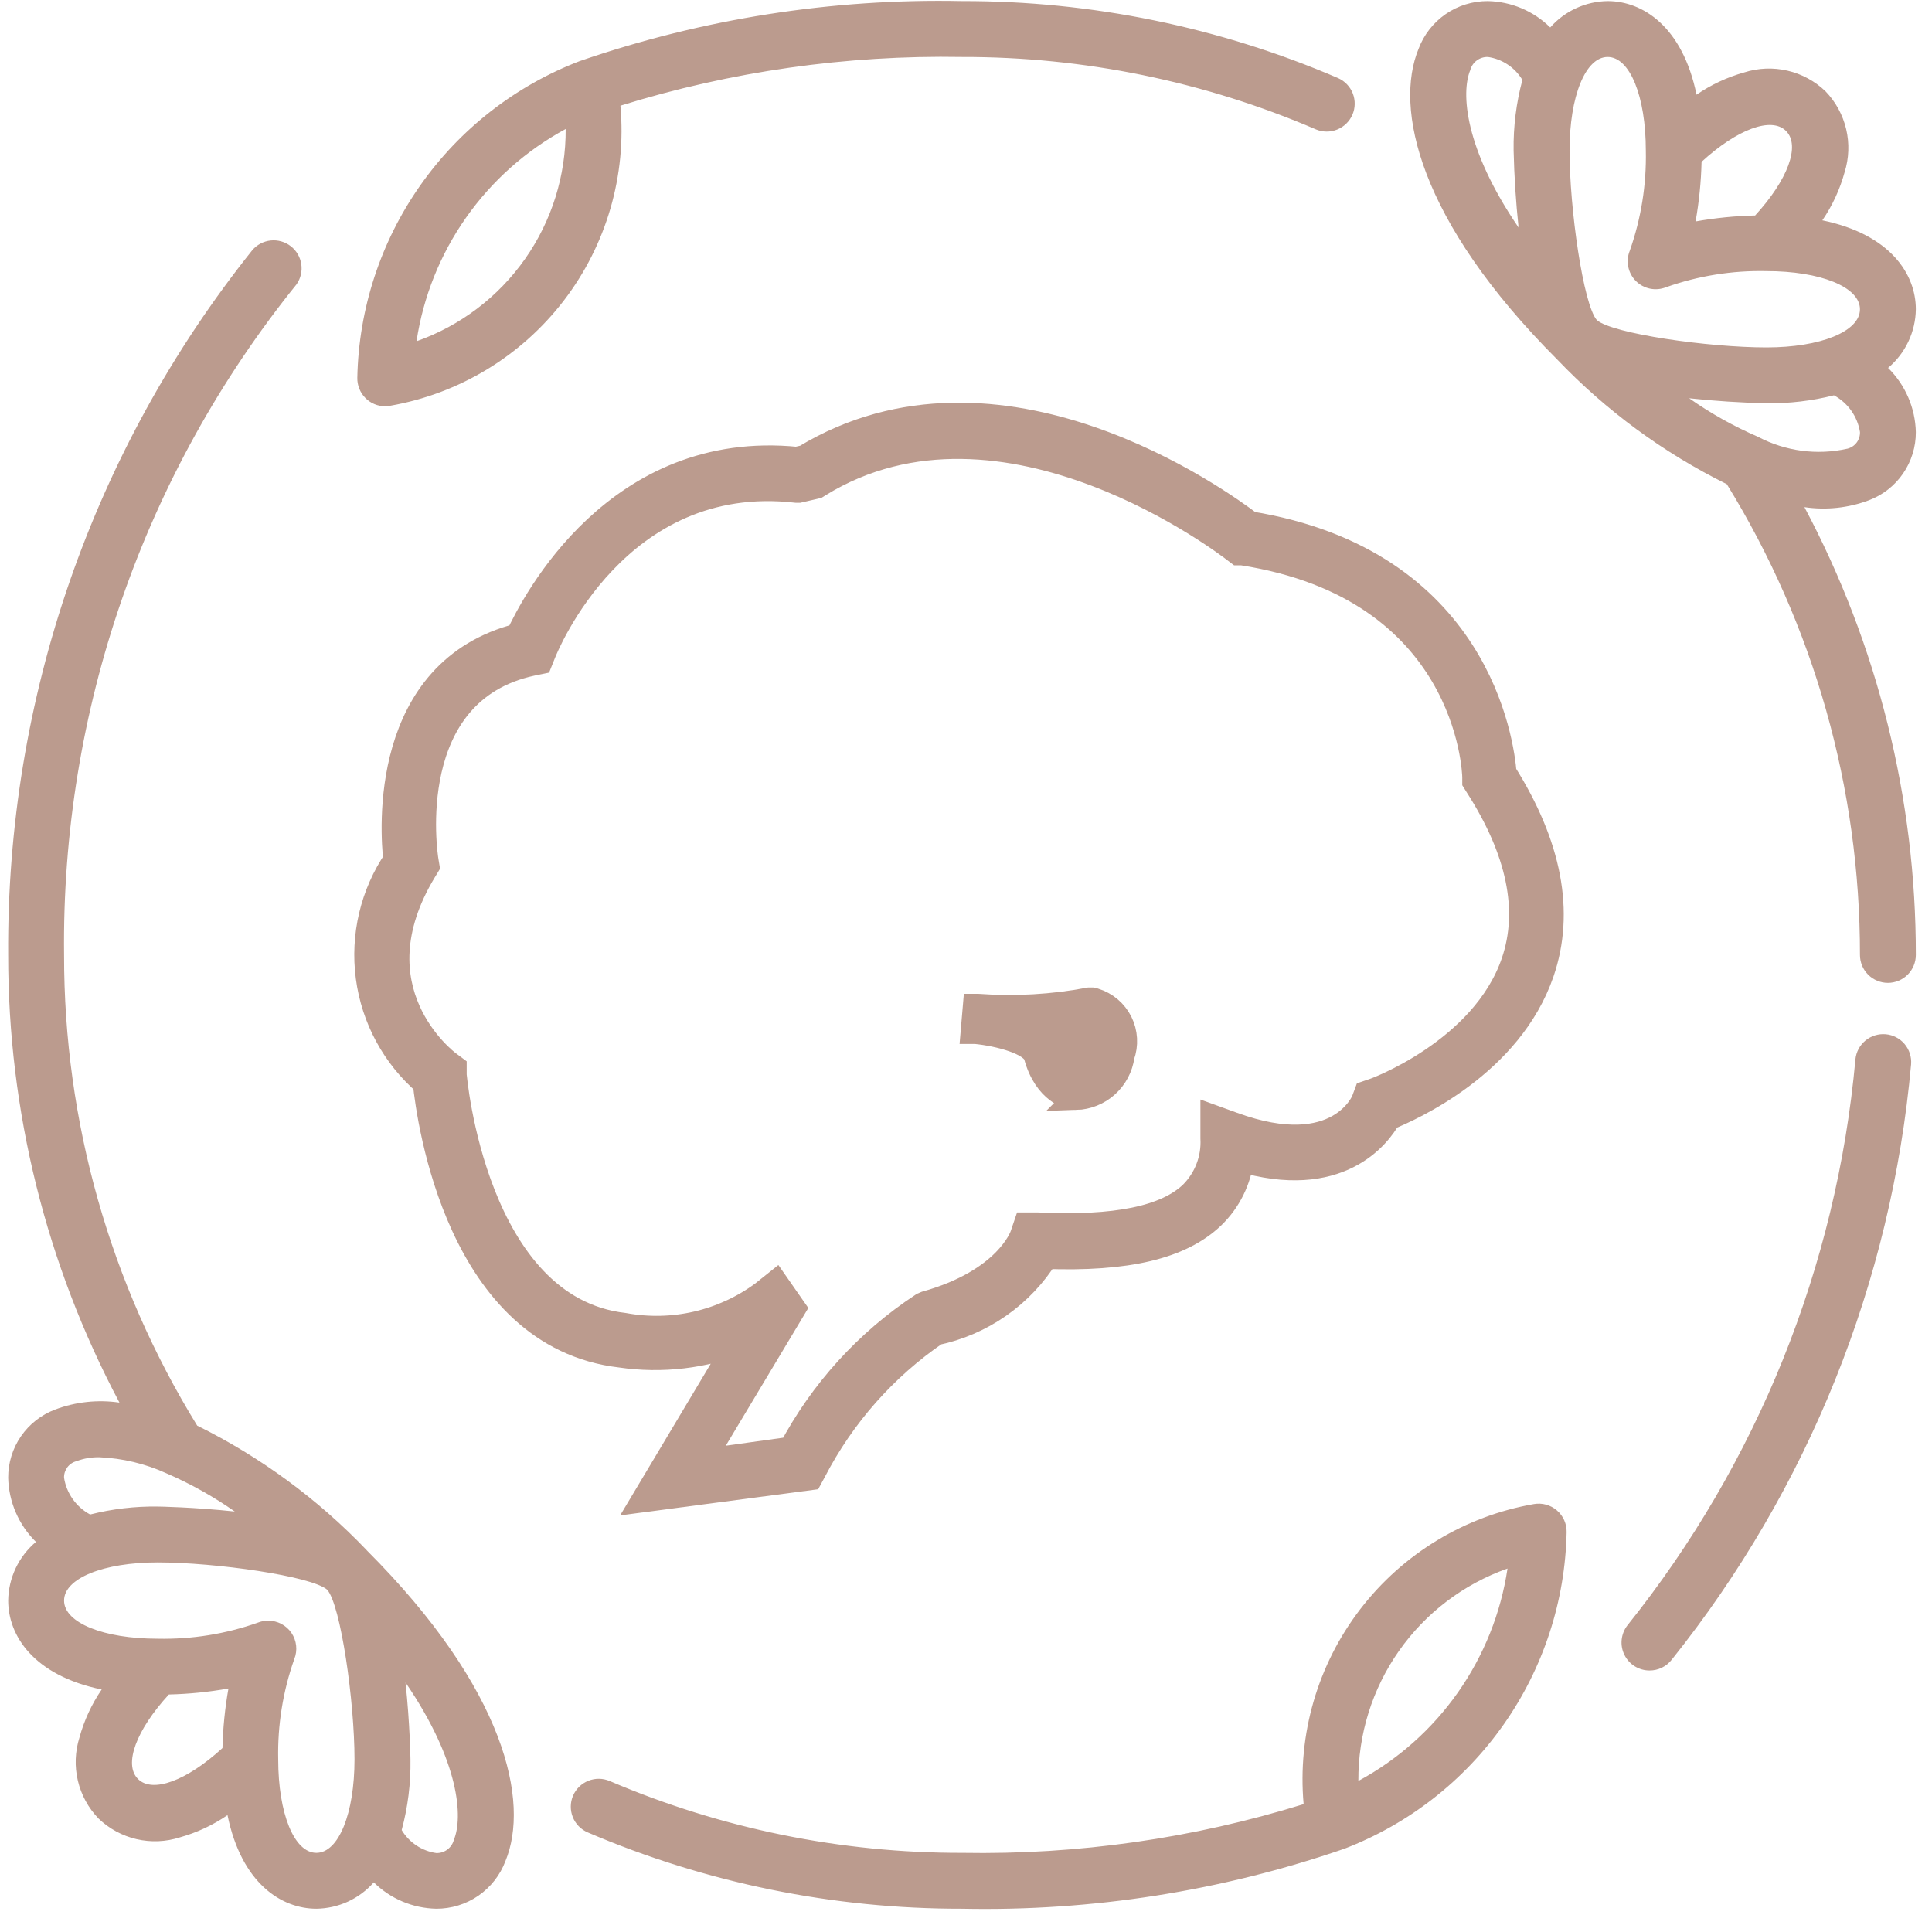
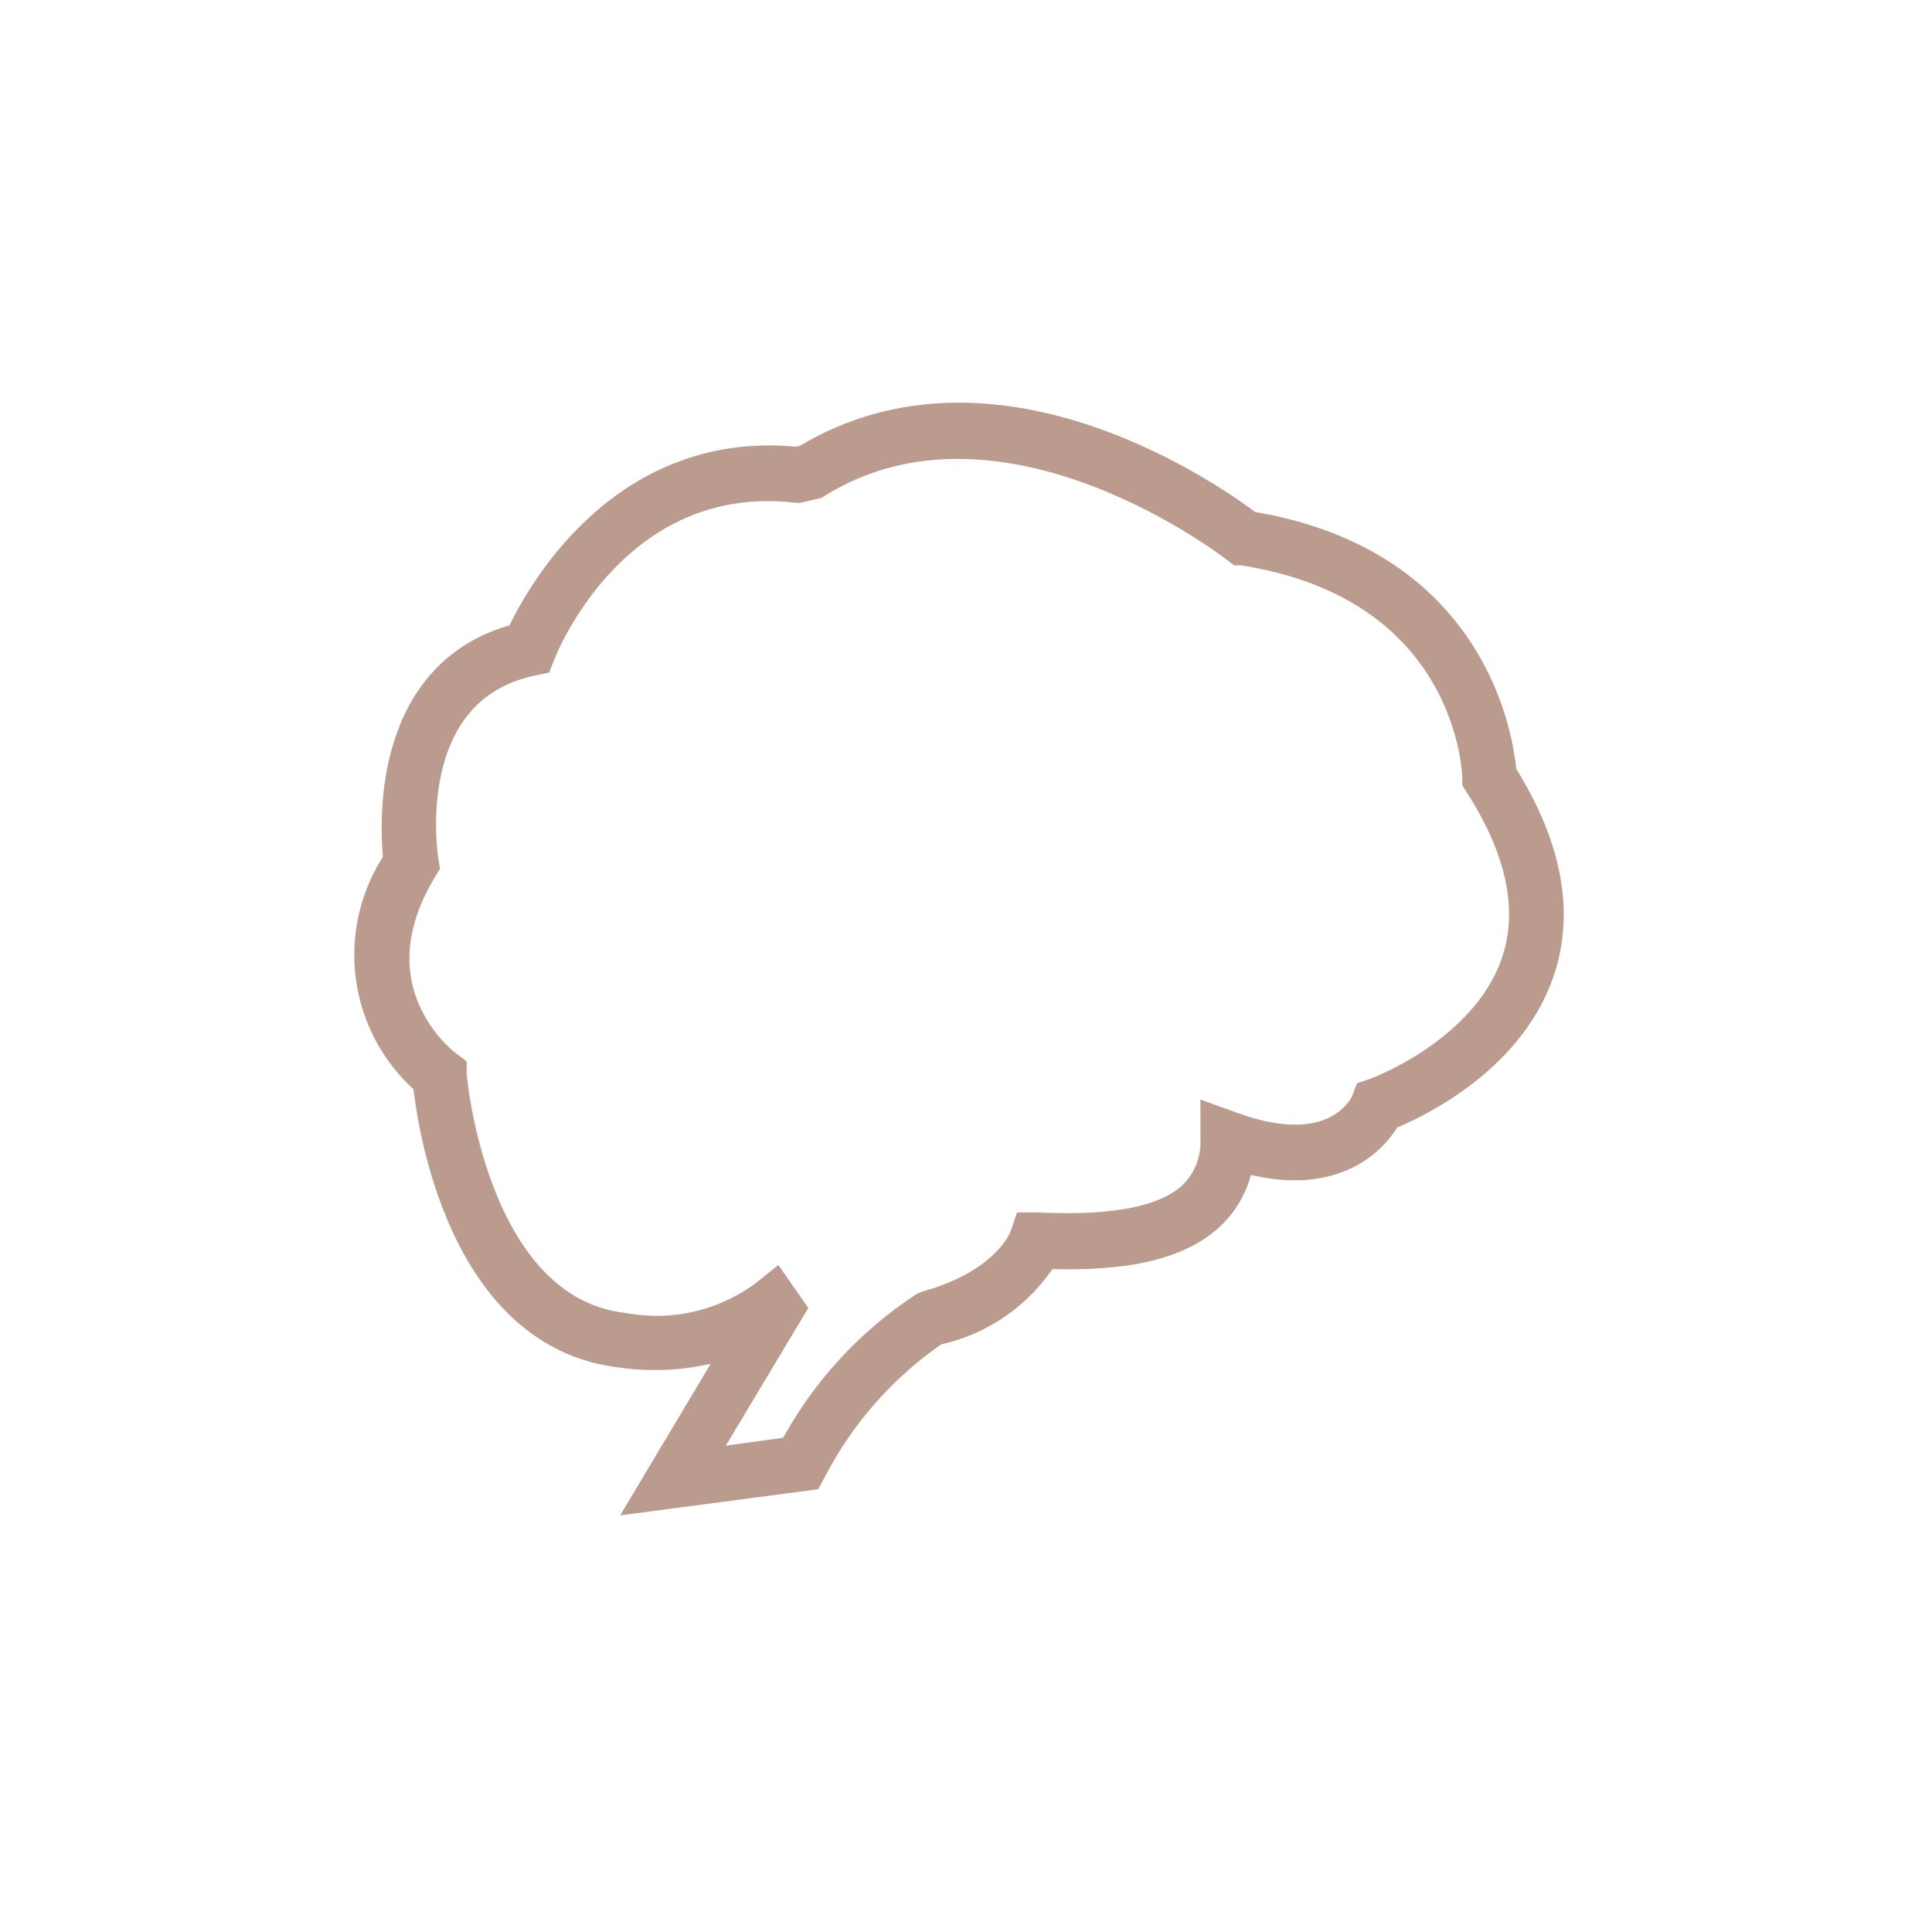
<svg xmlns="http://www.w3.org/2000/svg" width="81" height="81" viewBox="0 0 81 81" fill="none">
-   <path d="M69.16 70.036C68.941 70.037 68.726 69.976 68.539 69.861C68.352 69.745 68.202 69.58 68.105 69.383C68.007 69.186 67.967 68.966 67.989 68.748C68.011 68.53 68.093 68.322 68.227 68.148C73.676 61.347 77.001 53.093 77.79 44.414C77.82 44.106 77.971 43.823 78.209 43.626C78.447 43.429 78.753 43.334 79.061 43.361C79.368 43.388 79.653 43.536 79.852 43.772C80.051 44.009 80.149 44.314 80.124 44.622C79.302 53.746 75.813 62.426 70.091 69.58C69.981 69.722 69.84 69.838 69.678 69.917C69.516 69.996 69.338 70.037 69.158 70.036H69.16ZM79.151 41.207C78.841 41.207 78.543 41.083 78.323 40.864C78.103 40.644 77.98 40.346 77.98 40.035C77.987 33.066 76.054 26.233 72.398 20.3C69.743 18.987 67.338 17.219 65.291 15.077C59.446 9.229 58.454 4.513 59.475 2.045C59.696 1.455 60.093 0.948 60.611 0.59C61.129 0.233 61.745 0.043 62.374 0.045C63.357 0.064 64.295 0.46 64.994 1.151C65.295 0.809 65.666 0.533 66.081 0.343C66.495 0.152 66.946 0.051 67.402 0.045C68.869 0.045 70.541 1.111 71.128 3.969C71.739 3.55 72.414 3.235 73.127 3.036C73.714 2.848 74.341 2.823 74.941 2.962C75.541 3.101 76.092 3.4 76.536 3.827C76.962 4.268 77.261 4.817 77.402 5.414C77.543 6.011 77.52 6.635 77.336 7.221C77.139 7.94 76.824 8.622 76.403 9.237C79.257 9.827 80.323 11.496 80.323 12.966C80.317 13.435 80.21 13.898 80.009 14.322C79.808 14.746 79.518 15.123 79.159 15.425C79.882 16.137 80.299 17.101 80.323 18.115C80.326 18.735 80.139 19.342 79.788 19.852C79.437 20.363 78.937 20.754 78.357 20.973C77.495 21.298 76.564 21.397 75.652 21.262C78.725 27.042 80.329 33.489 80.323 40.035C80.323 40.346 80.2 40.644 79.98 40.864C79.76 41.083 79.462 41.207 79.151 41.207ZM70.823 16.7C71.725 17.334 72.691 17.875 73.703 18.312C74.857 18.921 76.189 19.098 77.461 18.81C77.614 18.77 77.749 18.679 77.843 18.553C77.937 18.427 77.986 18.272 77.981 18.114C77.929 17.791 77.804 17.484 77.615 17.217C77.425 16.95 77.177 16.73 76.889 16.574C75.965 16.808 75.013 16.92 74.059 16.907C72.978 16.883 71.899 16.813 70.824 16.698L70.823 16.7ZM66.948 13.42C67.6 13.99 71.627 14.566 74.058 14.566C76.324 14.566 77.98 13.899 77.98 12.966C77.98 12.033 76.324 11.366 74.058 11.366C72.626 11.335 71.2 11.564 69.85 12.042C69.637 12.127 69.404 12.148 69.179 12.102C68.954 12.056 68.748 11.945 68.586 11.783C68.424 11.621 68.313 11.415 68.267 11.191C68.22 10.966 68.241 10.733 68.326 10.52C68.804 9.169 69.033 7.743 69.002 6.31C69.002 4.044 68.335 2.388 67.402 2.388C66.469 2.388 65.804 4.044 65.804 6.31C65.803 8.742 66.379 12.769 66.948 13.42ZM62.374 2.388C62.207 2.384 62.043 2.437 61.91 2.538C61.776 2.639 61.681 2.782 61.64 2.944C61.253 3.877 61.391 6.209 63.667 9.539C63.553 8.465 63.484 7.388 63.459 6.309C63.444 5.311 63.568 4.316 63.827 3.352C63.672 3.093 63.462 2.872 63.21 2.705C62.959 2.538 62.673 2.429 62.374 2.387V2.388ZM71.339 6.787C71.319 7.625 71.235 8.459 71.088 9.284C71.913 9.137 72.747 9.053 73.585 9.034C74.958 7.537 75.491 6.101 74.88 5.49C74.27 4.88 72.836 5.413 71.337 6.786L71.339 6.787ZM16.152 17.034C15.996 17.034 15.841 17.003 15.697 16.942C15.553 16.882 15.423 16.793 15.314 16.681C15.205 16.569 15.119 16.437 15.062 16.291C15.005 16.146 14.977 15.991 14.981 15.835C15.039 12.946 15.957 10.141 17.617 7.777C19.277 5.413 21.604 3.597 24.301 2.562C29.455 0.784 34.882 -0.068 40.333 0.045C45.755 0.034 51.122 1.133 56.104 3.275C56.385 3.401 56.605 3.632 56.717 3.918C56.828 4.205 56.823 4.524 56.702 4.807C56.58 5.09 56.352 5.313 56.067 5.429C55.782 5.546 55.463 5.545 55.179 5.428C50.489 3.412 45.437 2.378 40.333 2.388C35.481 2.303 30.646 2.992 26.011 4.431C26.273 7.356 25.425 10.273 23.637 12.603C21.849 14.933 19.251 16.507 16.358 17.012C16.291 17.023 16.224 17.029 16.156 17.029L16.152 17.034ZM23.713 5.41C22.053 6.308 20.625 7.579 19.54 9.123C18.455 10.667 17.744 12.442 17.463 14.308C19.302 13.658 20.892 12.451 22.013 10.855C23.134 9.259 23.729 7.353 23.716 5.402L23.713 5.41ZM40.333 80.025C34.94 80.035 29.601 78.946 24.642 76.826C24.356 76.704 24.131 76.474 24.015 76.185C23.899 75.897 23.902 75.574 24.024 75.288C24.146 75.002 24.377 74.777 24.665 74.661C24.954 74.545 25.276 74.549 25.562 74.671C30.23 76.666 35.256 77.691 40.333 77.682C45.185 77.768 50.02 77.078 54.655 75.64C54.394 72.714 55.241 69.797 57.029 67.467C58.817 65.137 61.415 63.563 64.308 63.059C64.479 63.029 64.654 63.037 64.821 63.083C64.988 63.129 65.142 63.211 65.274 63.324C65.405 63.437 65.51 63.578 65.58 63.736C65.65 63.894 65.685 64.065 65.681 64.238C65.623 67.127 64.706 69.932 63.045 72.296C61.385 74.66 59.058 76.476 56.361 77.511C51.208 79.287 45.782 80.138 40.333 80.025ZM63.203 65.762C61.364 66.412 59.774 67.619 58.653 69.215C57.532 70.811 56.937 72.717 56.95 74.668C58.612 73.77 60.042 72.498 61.127 70.952C62.212 69.407 62.923 67.63 63.203 65.762ZM15.375 64.996C21.218 70.839 22.212 75.56 21.191 78.026C20.97 78.615 20.573 79.122 20.055 79.48C19.537 79.837 18.921 80.028 18.292 80.025C17.309 80.006 16.37 79.61 15.671 78.919C15.37 79.261 15 79.537 14.585 79.728C14.17 79.918 13.72 80.019 13.264 80.025C11.797 80.025 10.124 78.959 9.538 76.101C8.928 76.52 8.252 76.835 7.539 77.034C6.952 77.222 6.325 77.247 5.725 77.108C5.125 76.969 4.574 76.67 4.13 76.243C3.704 75.802 3.405 75.254 3.264 74.656C3.123 74.059 3.146 73.435 3.33 72.85C3.527 72.13 3.842 71.448 4.263 70.833C1.409 70.244 0.343 68.575 0.343 67.104C0.349 66.635 0.457 66.172 0.657 65.748C0.858 65.324 1.148 64.948 1.507 64.645C0.784 63.934 0.367 62.969 0.343 61.955C0.34 61.335 0.527 60.729 0.878 60.218C1.23 59.707 1.729 59.316 2.309 59.097C3.17 58.772 4.099 58.672 5.008 58.805C1.938 53.026 0.336 46.58 0.343 40.035C0.267 29.305 3.879 18.875 10.576 10.491C10.771 10.26 11.048 10.114 11.348 10.082C11.648 10.05 11.949 10.136 12.188 10.32C12.427 10.504 12.586 10.774 12.631 11.072C12.677 11.37 12.605 11.675 12.432 11.922C6.015 19.876 2.569 29.816 2.686 40.035C2.679 47.004 4.612 53.837 8.268 59.77C10.923 61.084 13.329 62.851 15.375 64.993V64.996ZM16.841 76.726C16.996 76.985 17.207 77.206 17.459 77.373C17.71 77.54 17.996 77.649 18.294 77.691C18.462 77.695 18.626 77.643 18.759 77.542C18.892 77.441 18.988 77.297 19.029 77.135C19.416 76.202 19.278 73.871 17.002 70.541C17.187 72.282 17.209 73.74 17.209 73.771C17.225 74.769 17.101 75.762 16.841 76.726ZM11.248 67.948C11.44 67.948 11.628 67.994 11.797 68.084C11.967 68.173 12.112 68.302 12.219 68.46C12.327 68.619 12.394 68.801 12.415 68.991C12.436 69.181 12.411 69.374 12.34 69.552C11.863 70.902 11.633 72.328 11.664 73.76C11.664 76.026 12.331 77.682 13.264 77.682C14.197 77.682 14.863 76.033 14.863 73.76C14.863 71.329 14.287 67.302 13.718 66.65C13.066 66.081 9.039 65.505 6.608 65.505C4.342 65.505 2.686 66.171 2.686 67.104C2.686 68.037 4.342 68.704 6.608 68.704C8.04 68.735 9.466 68.506 10.816 68.028C10.954 67.974 11.1 67.946 11.248 67.945V67.948ZM7.08 71.041C5.707 72.538 5.174 73.973 5.784 74.584C6.395 75.194 7.829 74.661 9.327 73.288C9.347 72.451 9.431 71.616 9.578 70.791C8.753 70.939 7.919 71.022 7.081 71.042L7.08 71.041ZM4.178 61.096C3.846 61.088 3.516 61.143 3.205 61.261C3.052 61.3 2.918 61.391 2.823 61.517C2.729 61.644 2.68 61.799 2.685 61.956C2.737 62.28 2.862 62.587 3.052 62.854C3.241 63.121 3.49 63.34 3.778 63.496C4.703 63.262 5.654 63.15 6.608 63.163C6.64 63.163 8.1 63.185 9.843 63.371C8.94 62.738 7.975 62.199 6.963 61.763C6.086 61.365 5.14 61.139 4.178 61.096Z" fill="#BB9B8E" />
  <path d="M27.151 62.776L31.117 56.138C29.505 56.781 27.752 56.988 26.035 56.738C19.309 55.962 18.072 46.987 17.904 45.37C16.592 44.243 15.741 42.672 15.514 40.957C15.287 39.243 15.699 37.505 16.672 36.075C16.53 34.815 16.067 28.166 21.782 26.725C22.448 25.279 25.914 18.581 33.408 19.334L33.771 19.251C41.861 14.34 51.177 21.117 52.382 22.034C61.908 23.579 62.886 31.185 62.985 32.432C64.888 35.451 65.421 38.245 64.563 40.747C63.254 44.563 59.151 46.395 58.165 46.796C57.741 47.555 56.118 49.75 51.978 48.517C51.874 49.443 51.449 50.302 50.779 50.949C49.469 52.196 47.247 52.725 43.806 52.599C43.297 53.416 42.628 54.122 41.838 54.673C41.049 55.224 40.156 55.609 39.213 55.805C37.04 57.293 35.268 59.295 34.055 61.634L33.921 61.882L27.151 62.776ZM32.508 53.905L33.175 54.862L29.27 61.379L33.219 60.829C34.514 58.381 36.405 56.301 38.719 54.779L38.846 54.725C42.239 53.773 42.91 51.898 42.938 51.822L43.071 51.431H43.483C46.782 51.591 48.911 51.151 50.015 50.098C50.326 49.788 50.569 49.416 50.726 49.005C50.884 48.595 50.952 48.156 50.928 47.717V46.953L51.665 47.22C56.164 48.865 57.264 46.18 57.264 46.131L57.352 45.895L57.594 45.812C57.638 45.812 62.253 44.123 63.534 40.362C64.287 38.162 63.765 35.643 61.989 32.882L61.906 32.749V32.594C61.906 32.27 61.599 24.576 52.084 23.102H51.941L51.825 23.014C51.726 22.937 42.113 15.424 34.281 20.264L34.204 20.313L33.484 20.479H33.391C25.818 19.615 22.815 27.084 22.694 27.402L22.584 27.677L22.292 27.737C16.704 28.937 17.739 35.811 17.788 36.102L17.821 36.3L17.717 36.471C14.675 41.514 18.597 44.527 18.768 44.649L18.966 44.797V45.045C18.966 45.143 19.808 54.909 26.149 55.642C27.169 55.83 28.217 55.807 29.228 55.575C30.239 55.342 31.192 54.904 32.027 54.289L32.508 53.905Z" fill="#BB9B8E" stroke="#BB9B8E" stroke-width="1.2" />
-   <path d="M45.112 46.033H45.013C44.848 46.033 43.836 45.79 43.424 44.284C43.281 43.733 41.895 43.365 40.891 43.267H40.775L40.869 42.167H41.002C42.562 42.28 44.13 42.191 45.667 41.9H45.778L45.899 41.928C46.133 42.001 46.35 42.12 46.537 42.278C46.723 42.436 46.876 42.631 46.985 42.85C47.094 43.069 47.157 43.308 47.171 43.553C47.185 43.797 47.149 44.042 47.066 44.272C47.001 44.75 46.768 45.19 46.41 45.513C46.051 45.836 45.59 46.022 45.108 46.037L45.112 46.033Z" fill="#BB9B8E" stroke="#BB9B8E" />
</svg>